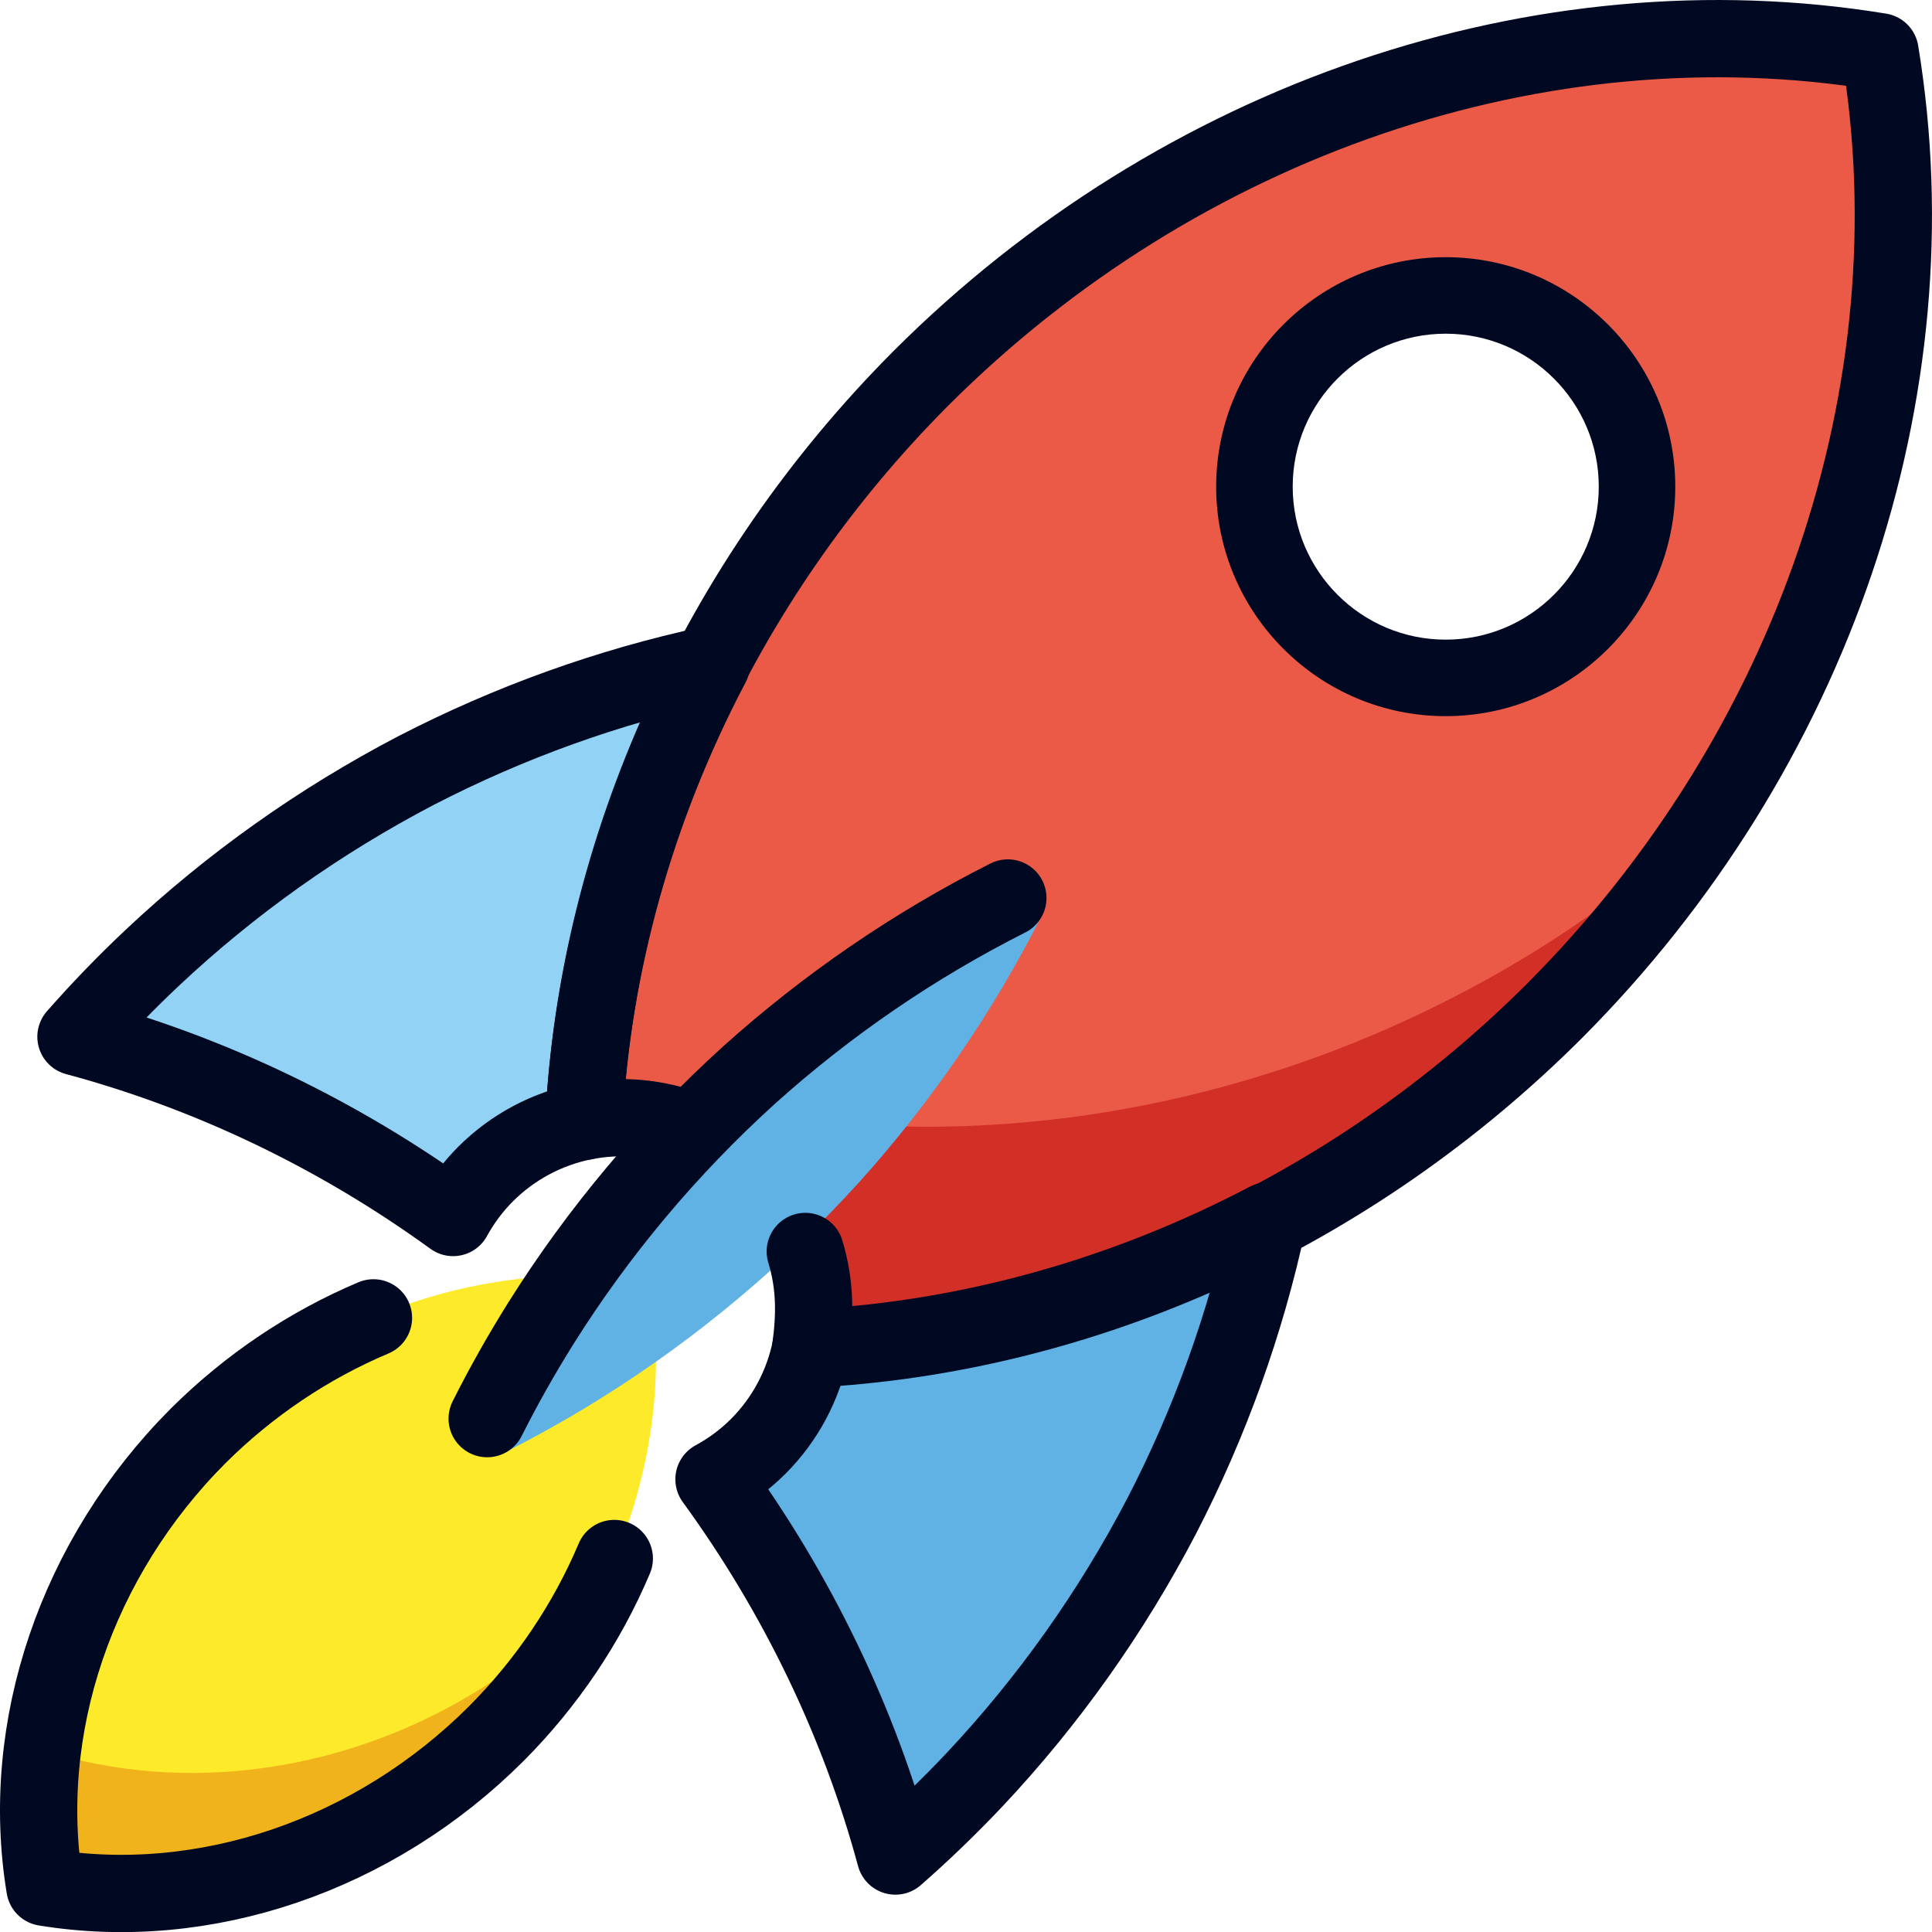
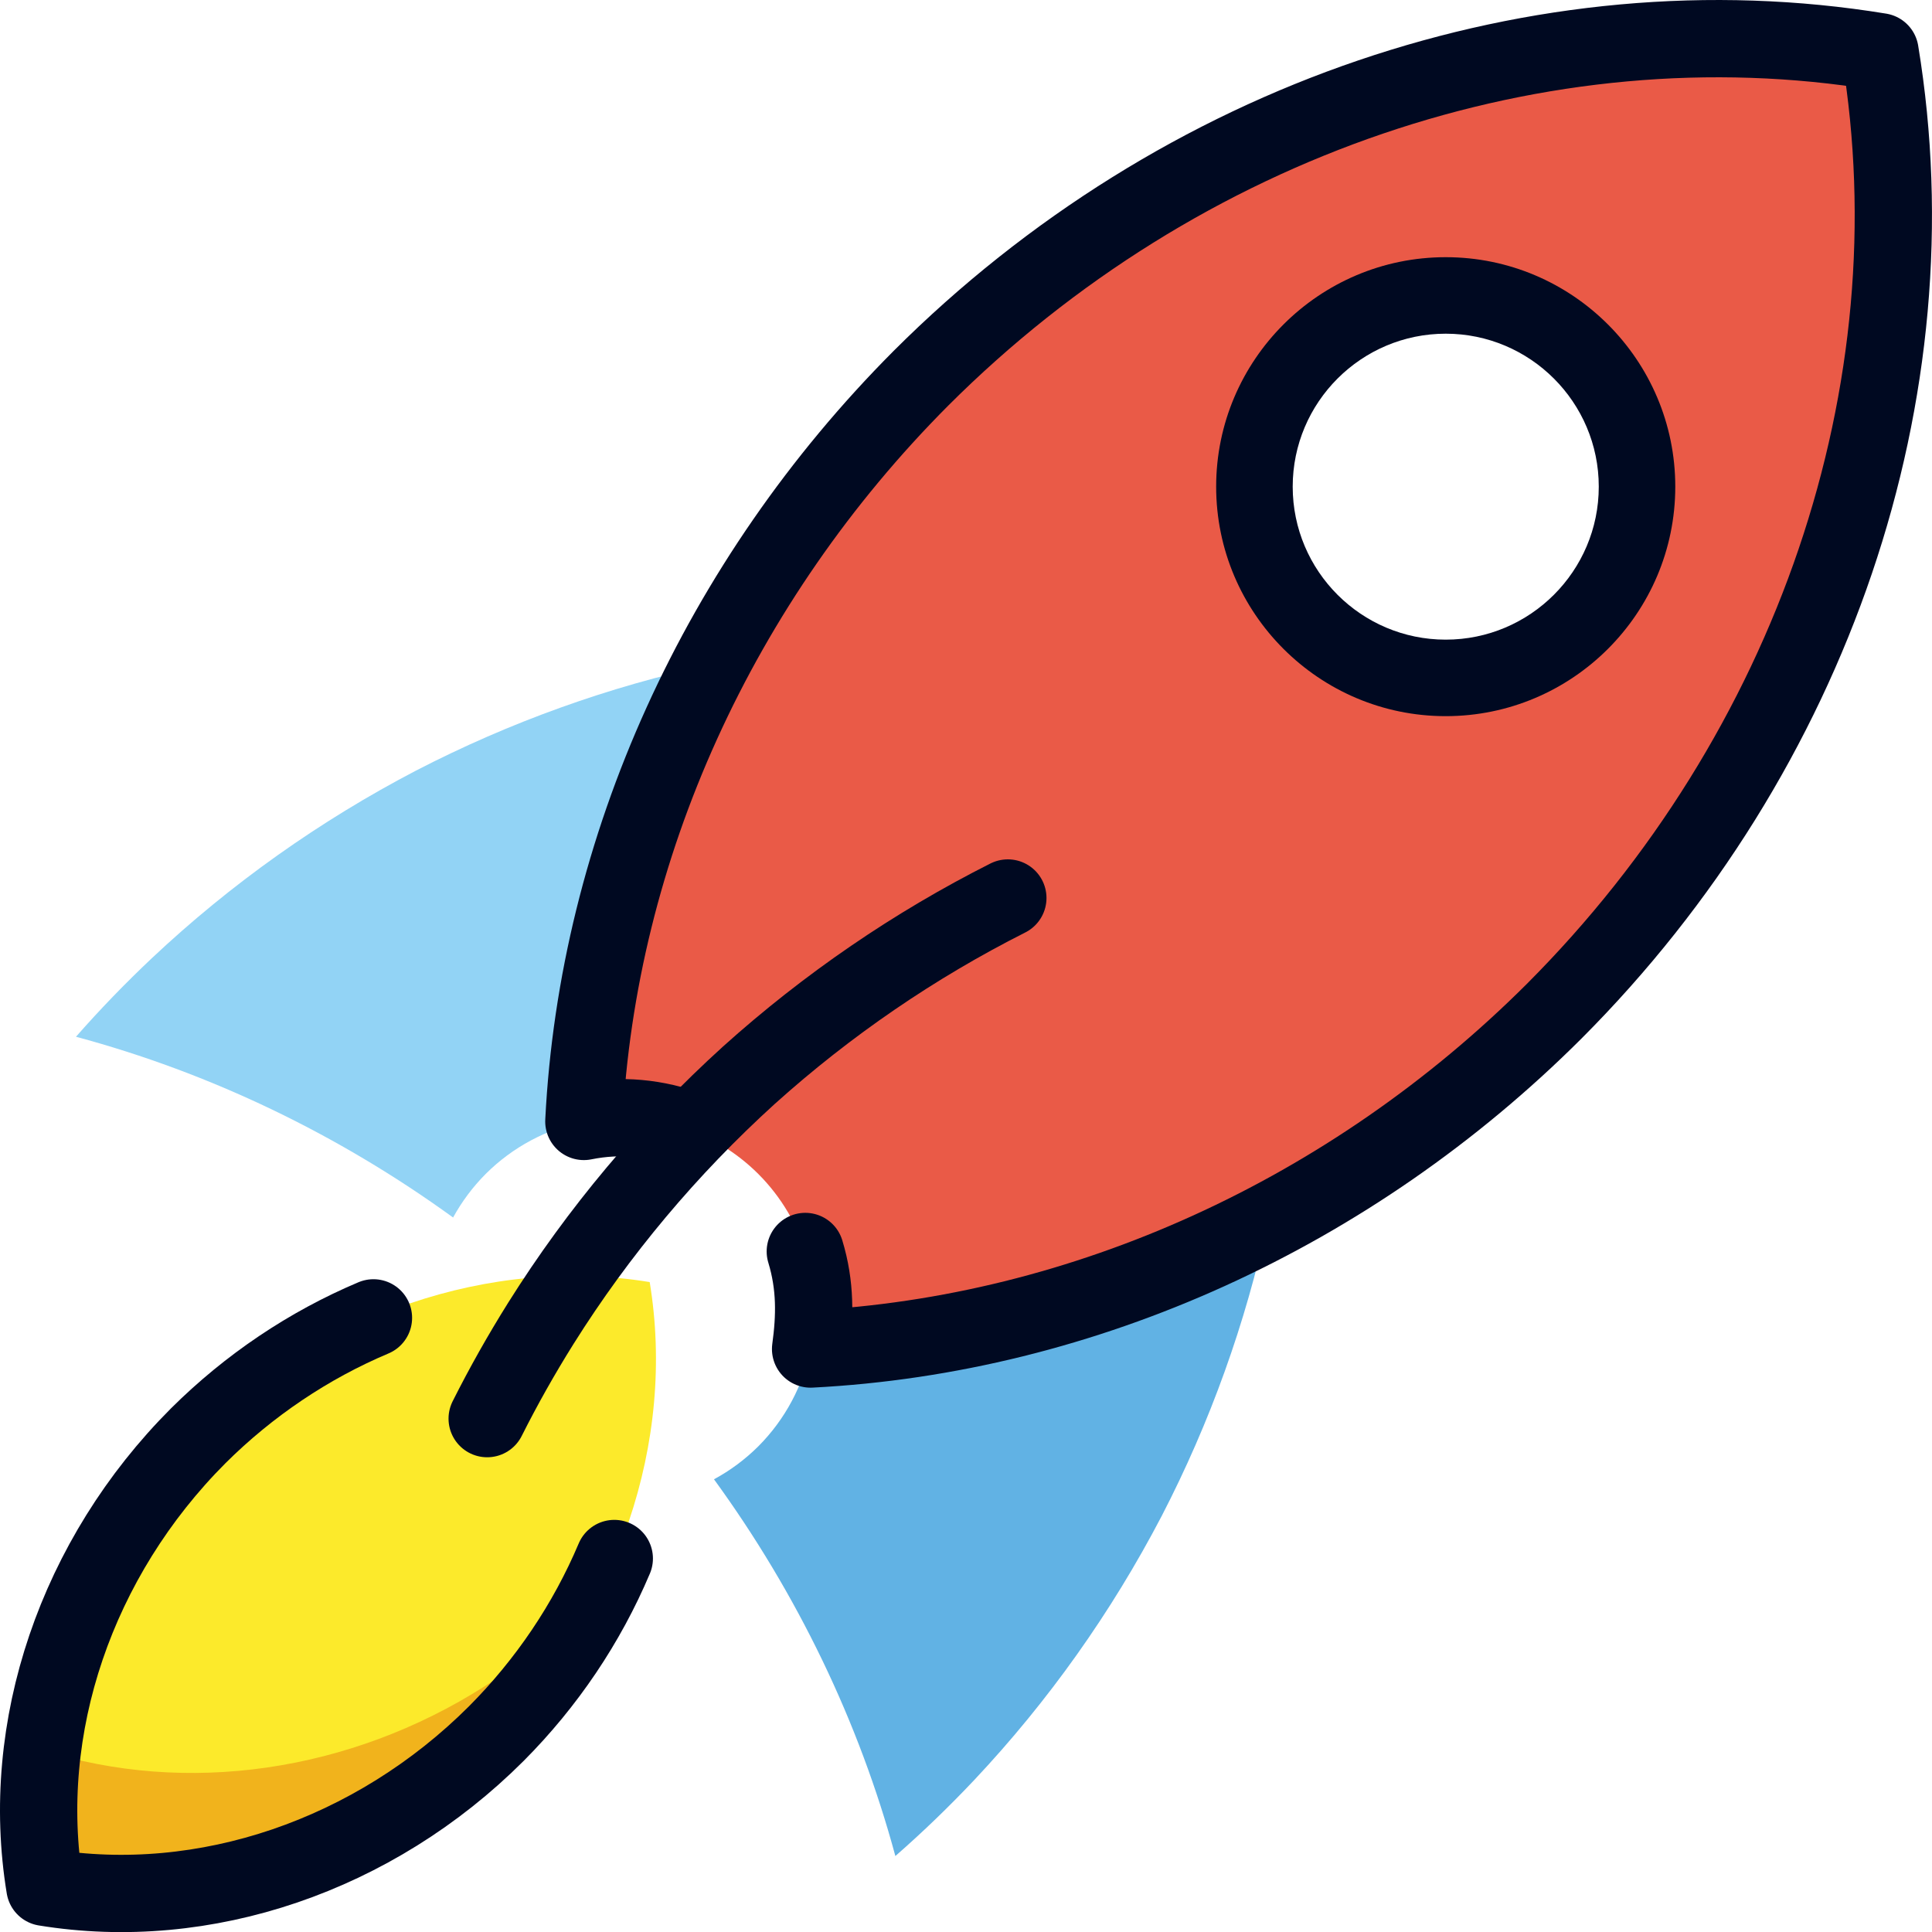
<svg xmlns="http://www.w3.org/2000/svg" width="50" height="50" viewBox="0 0 50 50" fill="none">
  <g clip-path="url(#clip0_615_11133)">
    <path d="M5.132 37.157C1.974 40.32 0.481 44.717 1.163 48.844C5.29 49.521 9.684 48.025 12.845 44.868C16.003 41.705 17.496 37.308 16.814 33.18C12.687 32.504 8.293 34 5.132 37.157Z" fill="#FCEA2B" />
    <path d="M20.984 34.882C20.792 35.848 20.319 36.736 19.623 37.433C19.284 37.77 18.898 38.057 18.478 38.284C20.64 41.255 22.235 44.568 23.172 48.034C23.882 47.413 24.563 46.756 25.214 46.066C27.128 44.032 28.763 41.728 30.065 39.233C31.316 36.814 32.24 34.242 32.809 31.599C29.081 33.553 25.038 34.675 20.984 34.882Z" fill="#61B2E4" />
    <path d="M3.935 24.793C3.245 25.443 2.588 26.123 1.966 26.831C5.434 27.763 8.751 29.352 11.726 31.509C11.953 31.096 12.236 30.716 12.57 30.381C13.264 29.688 14.149 29.215 15.111 29.022C15.322 24.971 16.447 20.932 18.404 17.209C18.406 17.205 18.408 17.201 18.41 17.197C15.765 17.766 13.191 18.69 10.77 19.941C8.274 21.243 5.97 22.879 3.935 24.793Z" fill="#92D3F5" />
    <path d="M23.832 9.792C18.601 15.042 15.466 21.954 15.11 29.023C16.747 28.692 18.442 29.201 19.625 30.382C20.81 31.568 21.32 33.272 20.98 34.914C28.055 34.554 34.971 31.412 40.221 26.175C46.932 19.453 50.105 10.109 48.654 1.338C46.923 1.055 45.15 0.95 43.363 1.024C36.19 1.316 29.154 4.475 23.832 9.792ZM34.08 9.262C35.922 7.421 38.907 7.421 40.749 9.261C40.749 9.262 40.749 9.262 40.75 9.262C42.592 11.103 42.592 14.088 40.751 15.929C40.751 15.929 40.75 15.93 40.75 15.93C38.908 17.77 35.923 17.77 34.082 15.929C32.24 14.088 32.239 11.104 34.08 9.262Z" fill="#EA5A47" />
    <path d="M15.55 41.079C14.674 42.062 13.66 42.926 12.543 43.641C9.052 45.863 4.819 46.475 1.102 45.294C0.953 46.49 0.973 47.685 1.162 48.843C5.29 49.519 9.684 48.023 12.845 44.866C13.949 43.753 14.865 42.471 15.55 41.079Z" fill="#F1B31C" />
-     <path d="M15.216 27.73C15.183 28.159 15.16 28.586 15.147 29.013C16.774 28.698 18.452 29.21 19.624 30.381C20.81 31.568 21.32 33.272 20.98 34.914C28.055 34.553 34.97 31.411 40.219 26.174C41.712 24.667 43.045 23.012 44.193 21.24C42.846 22.467 41.388 23.575 39.84 24.547C32.284 29.258 23.148 30.439 15.216 27.73Z" fill="#D22F27" />
-     <path d="M13.051 37.593C13.921 37.156 14.771 36.676 15.601 36.156C18.044 34.623 20.278 32.751 22.23 30.601L22.233 30.598C24.113 28.507 25.707 26.18 26.965 23.686C27.026 23.566 27.062 23.434 27.07 23.299C23.672 22.546 12.225 33.55 13.051 37.593Z" fill="#61B2E4" />
    <path d="M37.415 18.534C34.139 18.534 31.474 15.87 31.474 12.595C31.474 9.32 34.139 6.656 37.415 6.656C40.691 6.656 43.356 9.32 43.356 12.595C43.356 15.87 40.691 18.534 37.415 18.534ZM37.415 8.636C35.231 8.636 33.455 10.411 33.455 12.595C33.455 14.779 35.231 16.554 37.415 16.554C39.599 16.554 41.376 14.779 41.376 12.595C41.376 10.411 39.599 8.636 37.415 8.636Z" fill="#000921" />
    <path d="M9.665 34.106C7.987 34.814 6.443 35.853 5.132 37.156C1.974 40.319 0.481 44.715 1.162 48.843C5.29 49.519 9.684 48.023 12.844 44.866C14.149 43.556 15.189 42.012 15.898 40.334" stroke="#000921" stroke-width="2" stroke-miterlimit="10" stroke-linecap="round" stroke-linejoin="round" />
-     <path d="M3.935 24.793C3.245 25.443 2.588 26.123 1.966 26.831C5.434 27.762 8.751 29.352 11.726 31.509C11.953 31.095 12.236 30.715 12.57 30.381C13.264 29.688 14.149 29.215 15.111 29.021C15.322 24.971 16.447 20.932 18.404 17.208C18.406 17.204 18.408 17.201 18.41 17.197C15.765 17.765 13.191 18.689 10.77 19.94C8.274 21.243 5.97 22.879 3.935 24.793Z" stroke="#000921" stroke-width="2" stroke-miterlimit="10" stroke-linecap="round" stroke-linejoin="round" />
-     <path d="M20.984 34.882C20.792 35.848 20.319 36.735 19.623 37.432C19.284 37.77 18.898 38.056 18.478 38.284C20.64 41.255 22.235 44.568 23.172 48.034C23.882 47.412 24.563 46.755 25.214 46.066C27.128 44.031 28.763 41.728 30.065 39.233C31.316 36.813 32.24 34.241 32.809 31.598C29.081 33.553 25.038 34.675 20.984 34.882Z" stroke="#000921" stroke-width="2" stroke-miterlimit="10" stroke-linecap="round" stroke-linejoin="round" />
    <path d="M20.841 32.388C21.111 33.275 21.092 34.08 20.978 34.913C28.054 34.551 34.971 31.41 40.22 26.172C46.93 19.451 50.103 10.11 48.655 1.34C39.884 -0.097 30.548 3.081 23.833 9.79C18.601 15.04 15.466 21.953 15.11 29.023C16.051 28.832 17.008 28.928 17.879 29.261" stroke="#000921" stroke-width="2" stroke-miterlimit="10" stroke-linecap="round" stroke-linejoin="round" />
    <path d="M26.083 23.24C23.668 24.458 21.411 26.002 19.384 27.824C17.299 29.715 15.484 31.879 13.999 34.245C13.496 35.048 13.031 35.872 12.608 36.714" stroke="#000921" stroke-width="2" stroke-miterlimit="10" stroke-linecap="round" stroke-linejoin="round" />
  </g>
  <defs>
    <clipPath id="clip0_615_11133">
      <rect width="50" height="50" fill="white" />
    </clipPath>
  </defs>
</svg>